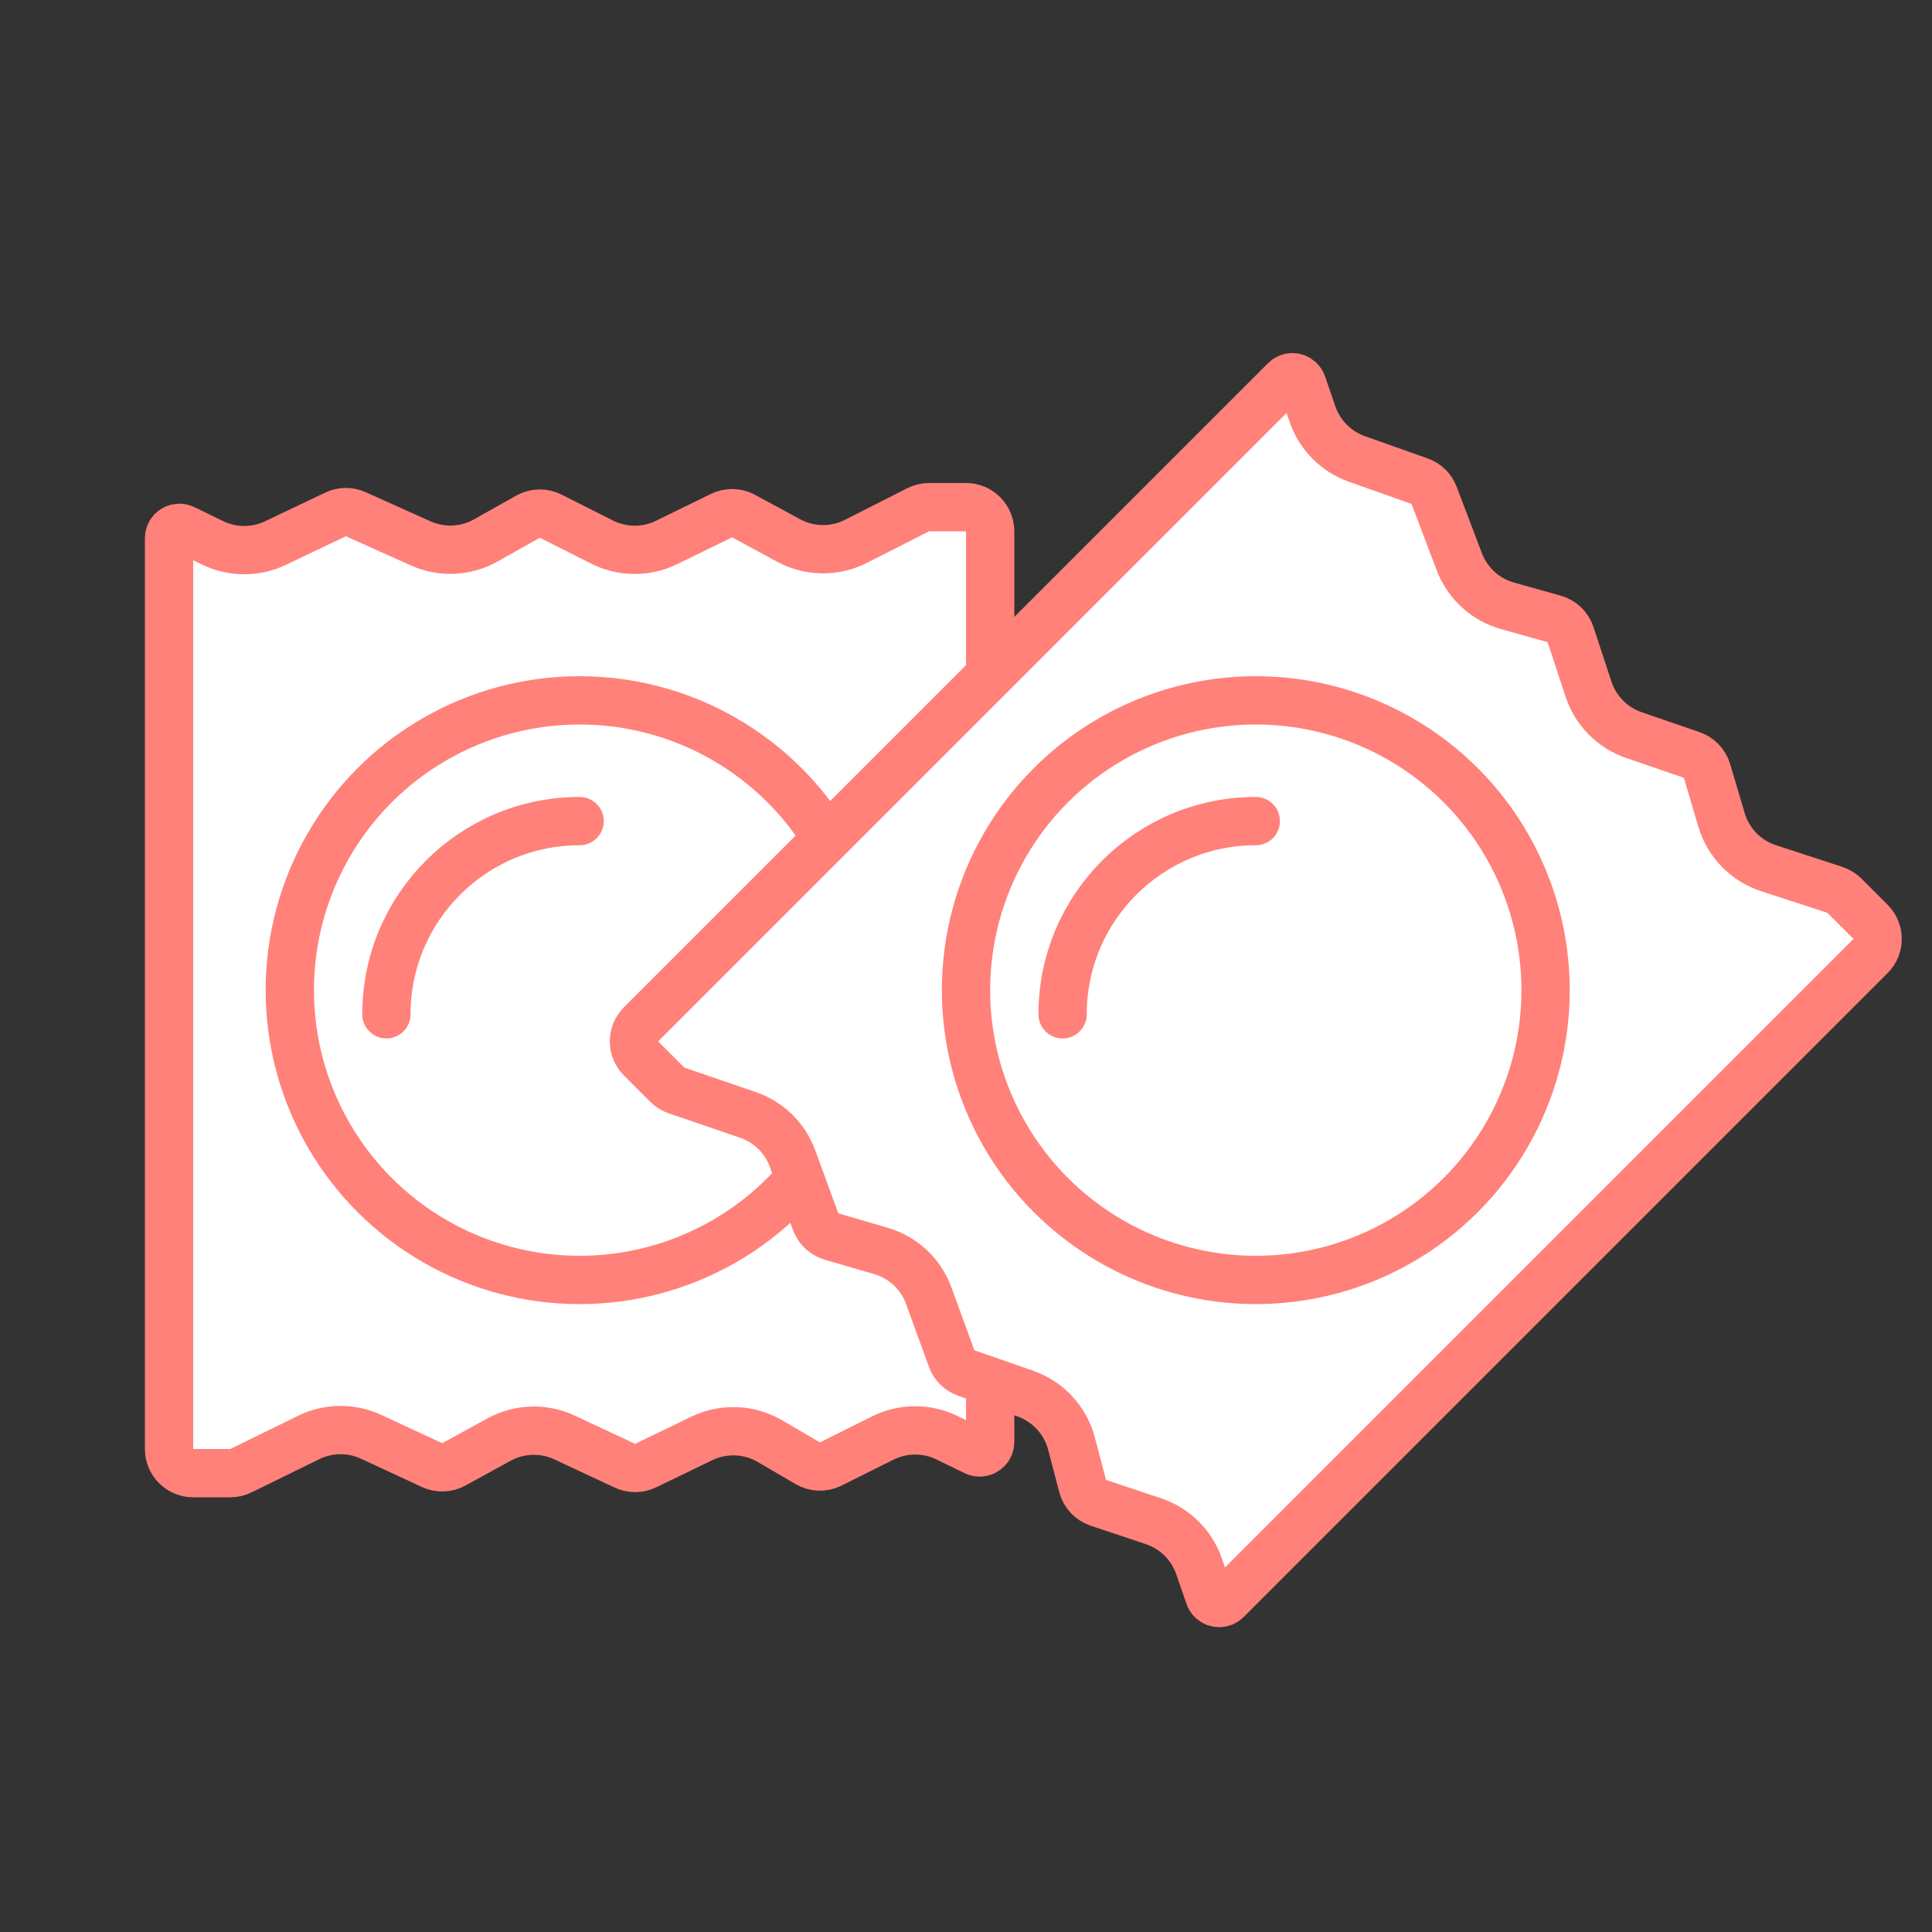
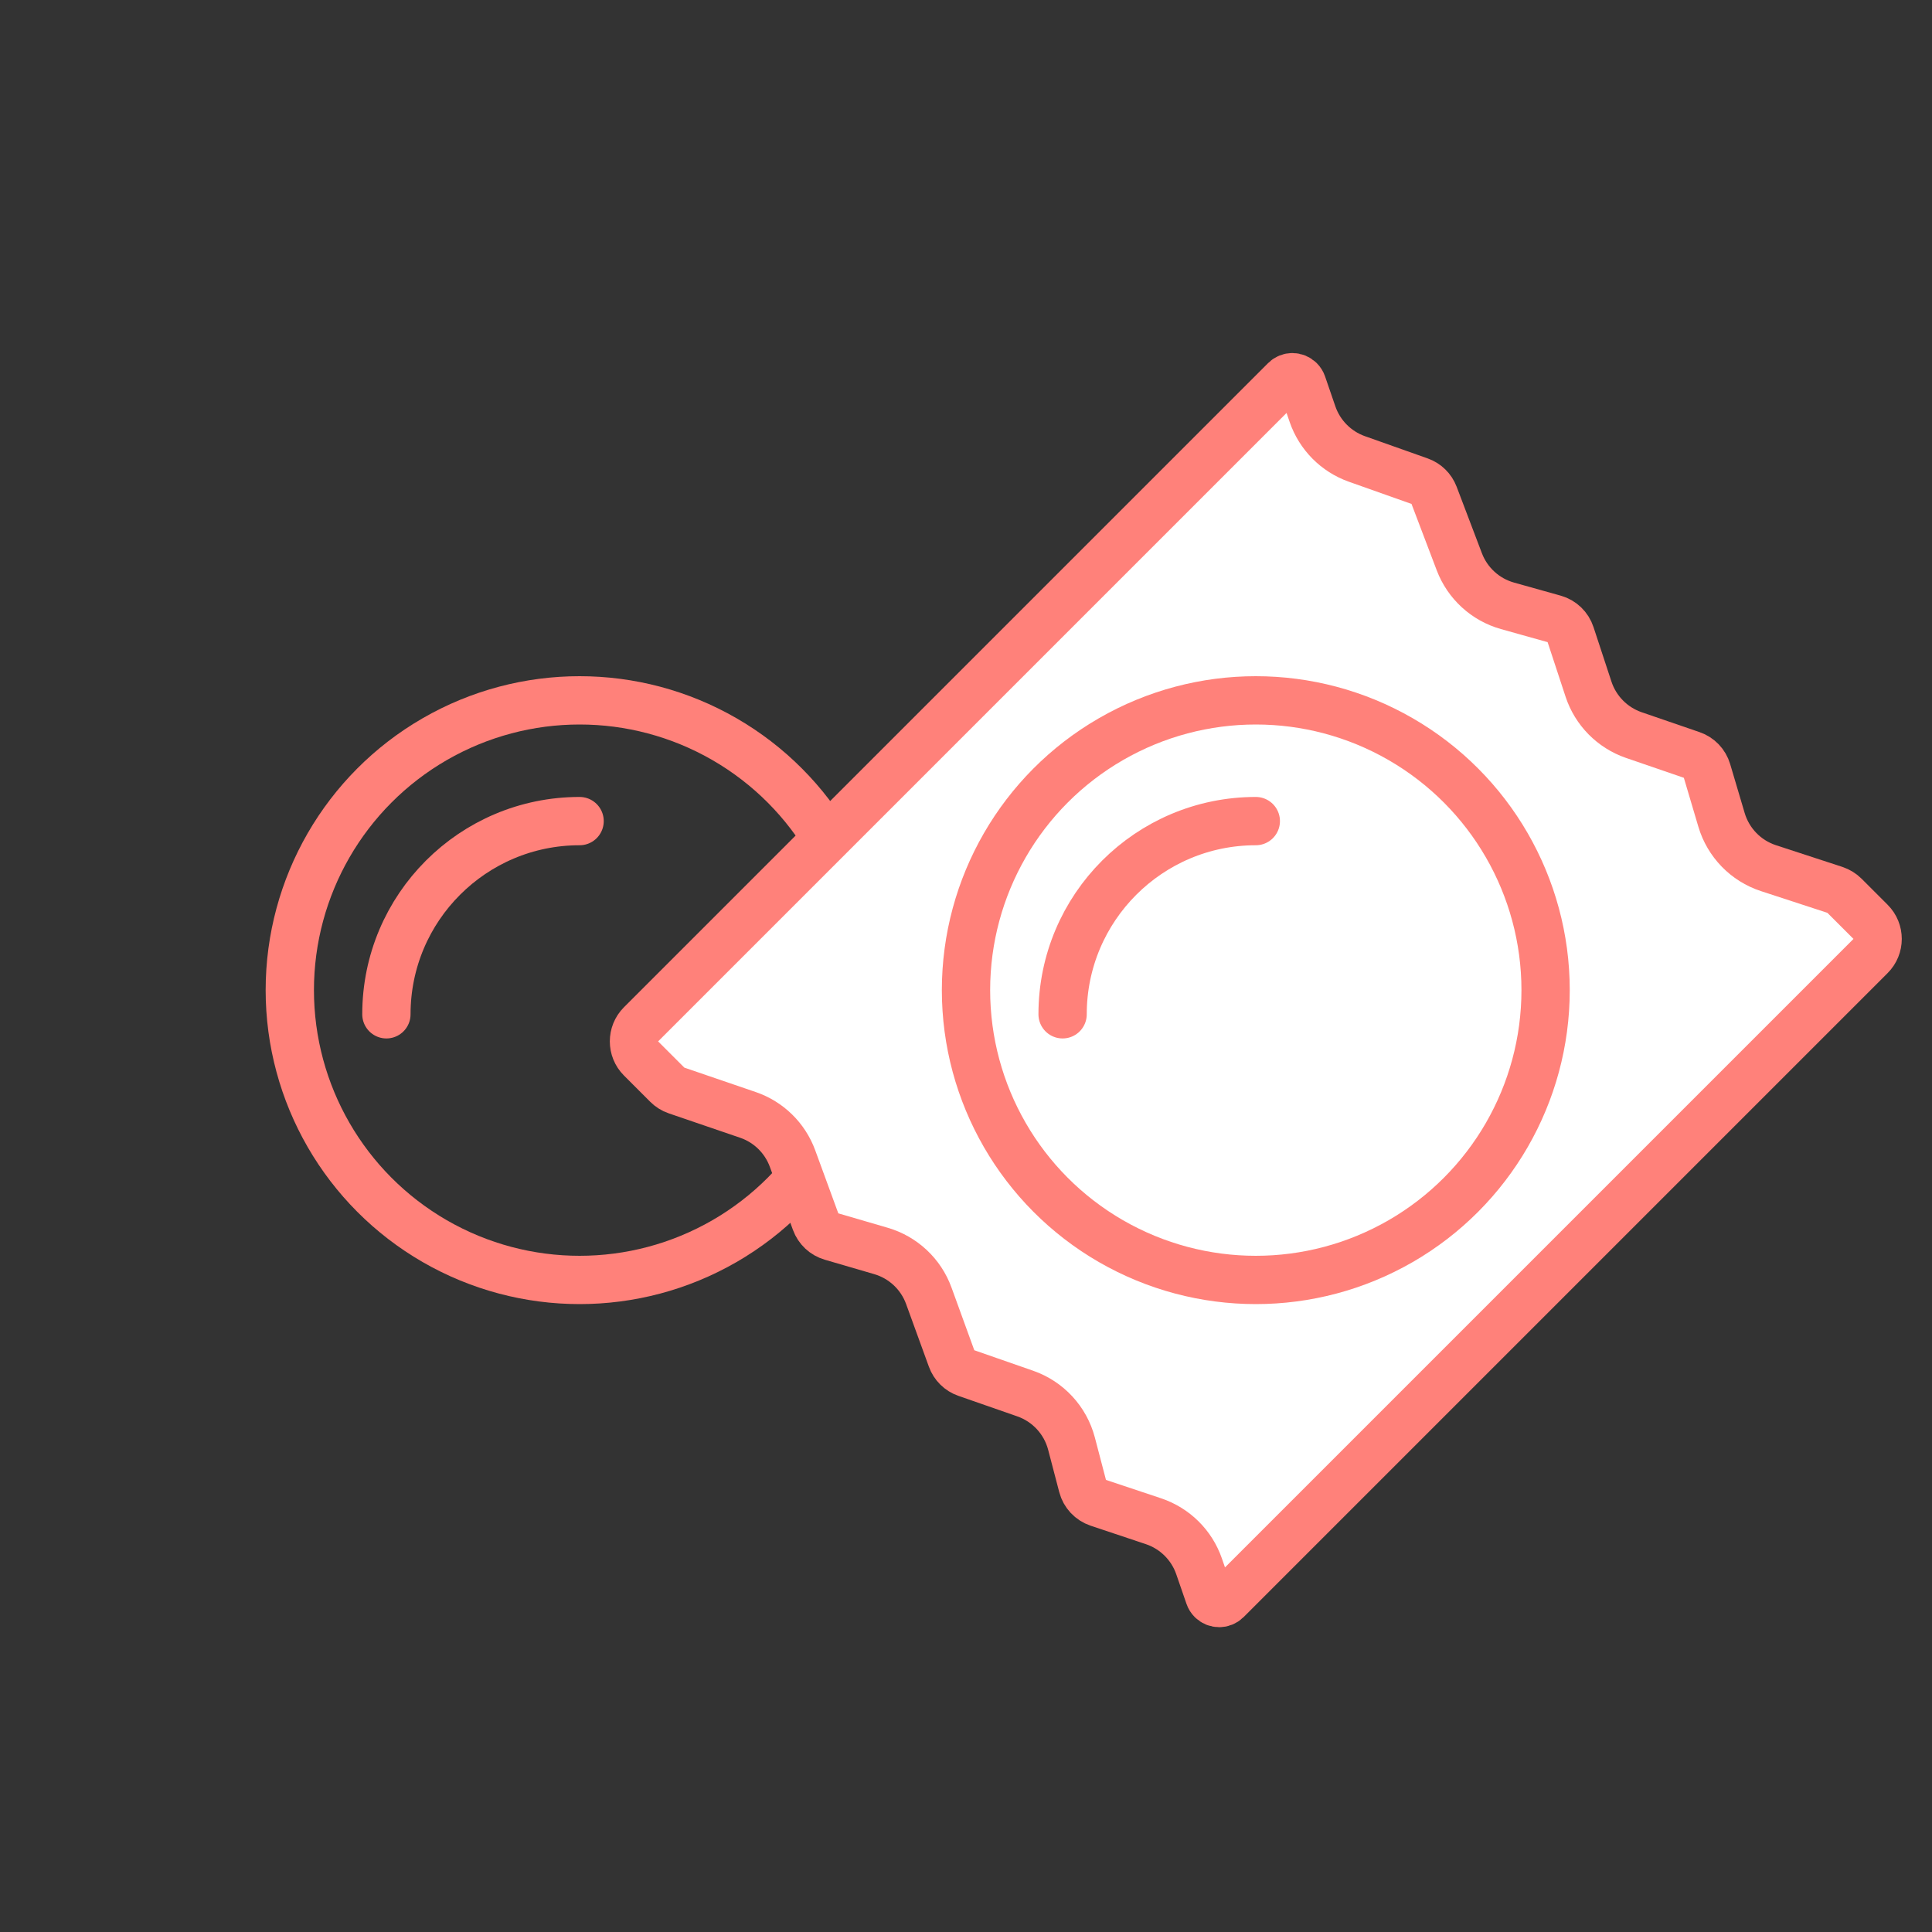
<svg xmlns="http://www.w3.org/2000/svg" width="40px" height="40px" viewBox="0 0 40 40" version="1.1">
  <rect x="0" y="0" width="40" height="40" fill="#333333" stroke="none" />
  <title>Barriere_White</title>
  <desc>Created with Sketch.</desc>
  <g id="Symbols" stroke="none" stroke-width="1" fill="none" fill-rule="evenodd">
    <g id="Icon/Barrier/Orange">
      <g id="Icon/Pill/Orange" transform="translate(0, 0)" />
      <g id="Group-3" transform="translate(3, 10)" stroke="#FF817A">
-         <path d="M0.807,0.949 C0.778,0.935 0.746,0.928 0.713,0.928 C0.596,0.928 0.5,1.023 0.5,1.141 L0.5,20 C0.5,20.276 0.724,20.5 1,20.5 L1.769,20.5 C1.845,20.5 1.92,20.483 1.989,20.449 L3.392,19.761 C3.798,19.562 4.273,19.557 4.684,19.748 L5.945,20.333 C6.089,20.4 6.256,20.395 6.396,20.318 L7.33,19.806 C7.749,19.576 8.253,19.559 8.686,19.761 L9.939,20.346 C10.075,20.41 10.233,20.409 10.368,20.343 L11.531,19.781 C11.981,19.564 12.51,19.585 12.941,19.837 L13.724,20.295 C13.869,20.38 14.048,20.386 14.199,20.311 L15.277,19.773 C15.694,19.565 16.184,19.562 16.603,19.765 L17.189,20.05 C17.219,20.065 17.251,20.072 17.284,20.072 C17.403,20.072 17.5,19.975 17.5,19.856 L17.5,1 C17.5,0.724 17.276,0.5 17,0.5 L16.237,0.5 C16.158,0.5 16.081,0.519 16.01,0.554 L14.719,1.209 C14.279,1.432 13.758,1.424 13.325,1.189 L12.396,0.685 C12.254,0.608 12.084,0.604 11.939,0.675 L10.799,1.232 C10.377,1.437 9.884,1.434 9.465,1.223 L8.403,0.687 C8.255,0.612 8.078,0.615 7.933,0.697 L7.058,1.189 C6.643,1.422 6.142,1.444 5.708,1.249 L4.366,0.646 C4.232,0.586 4.079,0.587 3.946,0.651 L2.702,1.244 C2.29,1.44 1.81,1.438 1.399,1.238 L0.807,0.949 Z" id="Rectangle" fill="#FFFFFF" />
        <circle id="Oval" cx="9" cy="10.5" r="6" />
        <path d="M9,7 C6.791,7 5,8.791 5,11" id="Oval" stroke-linecap="round" />
      </g>
      <g id="Group-3-Copy" transform="translate(12, 6)" stroke="#FF817A">
        <path d="M5.807,4.949 C5.778,4.935 5.746,4.928 5.713,4.928 C5.596,4.928 5.5,5.023 5.5,5.141 L5.5,24 C5.5,24.276 5.724,24.5 6,24.5 L6.769,24.5 C6.845,24.5 6.92,24.483 6.989,24.449 L8.392,23.761 C8.798,23.562 9.273,23.557 9.684,23.748 L10.945,24.333 C11.089,24.4 11.256,24.395 11.396,24.318 L12.33,23.806 C12.749,23.576 13.253,23.559 13.686,23.761 L14.939,24.346 C15.075,24.41 15.233,24.409 15.368,24.343 L16.531,23.781 C16.981,23.564 17.51,23.585 17.941,23.837 L18.724,24.295 C18.869,24.38 19.048,24.386 19.199,24.311 L20.277,23.773 C20.694,23.565 21.184,23.562 21.603,23.765 L22.189,24.05 C22.219,24.065 22.251,24.072 22.284,24.072 C22.403,24.072 22.5,23.975 22.5,23.856 L22.5,5 C22.5,4.724 22.276,4.5 22,4.5 L21.237,4.5 C21.158,4.5 21.081,4.519 21.01,4.554 L19.719,5.209 C19.279,5.432 18.758,5.424 18.325,5.189 L17.396,4.685 C17.254,4.608 17.084,4.604 16.939,4.675 L15.799,5.232 C15.377,5.437 14.884,5.434 14.465,5.223 L13.403,4.687 C13.255,4.612 13.078,4.615 12.933,4.697 L12.058,5.189 C11.643,5.422 11.142,5.444 10.708,5.249 L9.366,4.646 C9.232,4.586 9.079,4.587 8.946,4.651 L7.702,5.244 C7.29,5.44 6.81,5.438 6.399,5.238 L5.807,4.949 Z" id="Rectangle" fill="#FFFFFF" transform="translate(14, 14.5) rotate(-315) translate(-14, -14.5) " />
        <circle id="Oval" cx="14" cy="14.5" r="6" />
        <path d="M14,11 C11.791,11 10,12.791 10,15" id="Oval" stroke-linecap="round" />
      </g>
    </g>
  </g>
</svg>